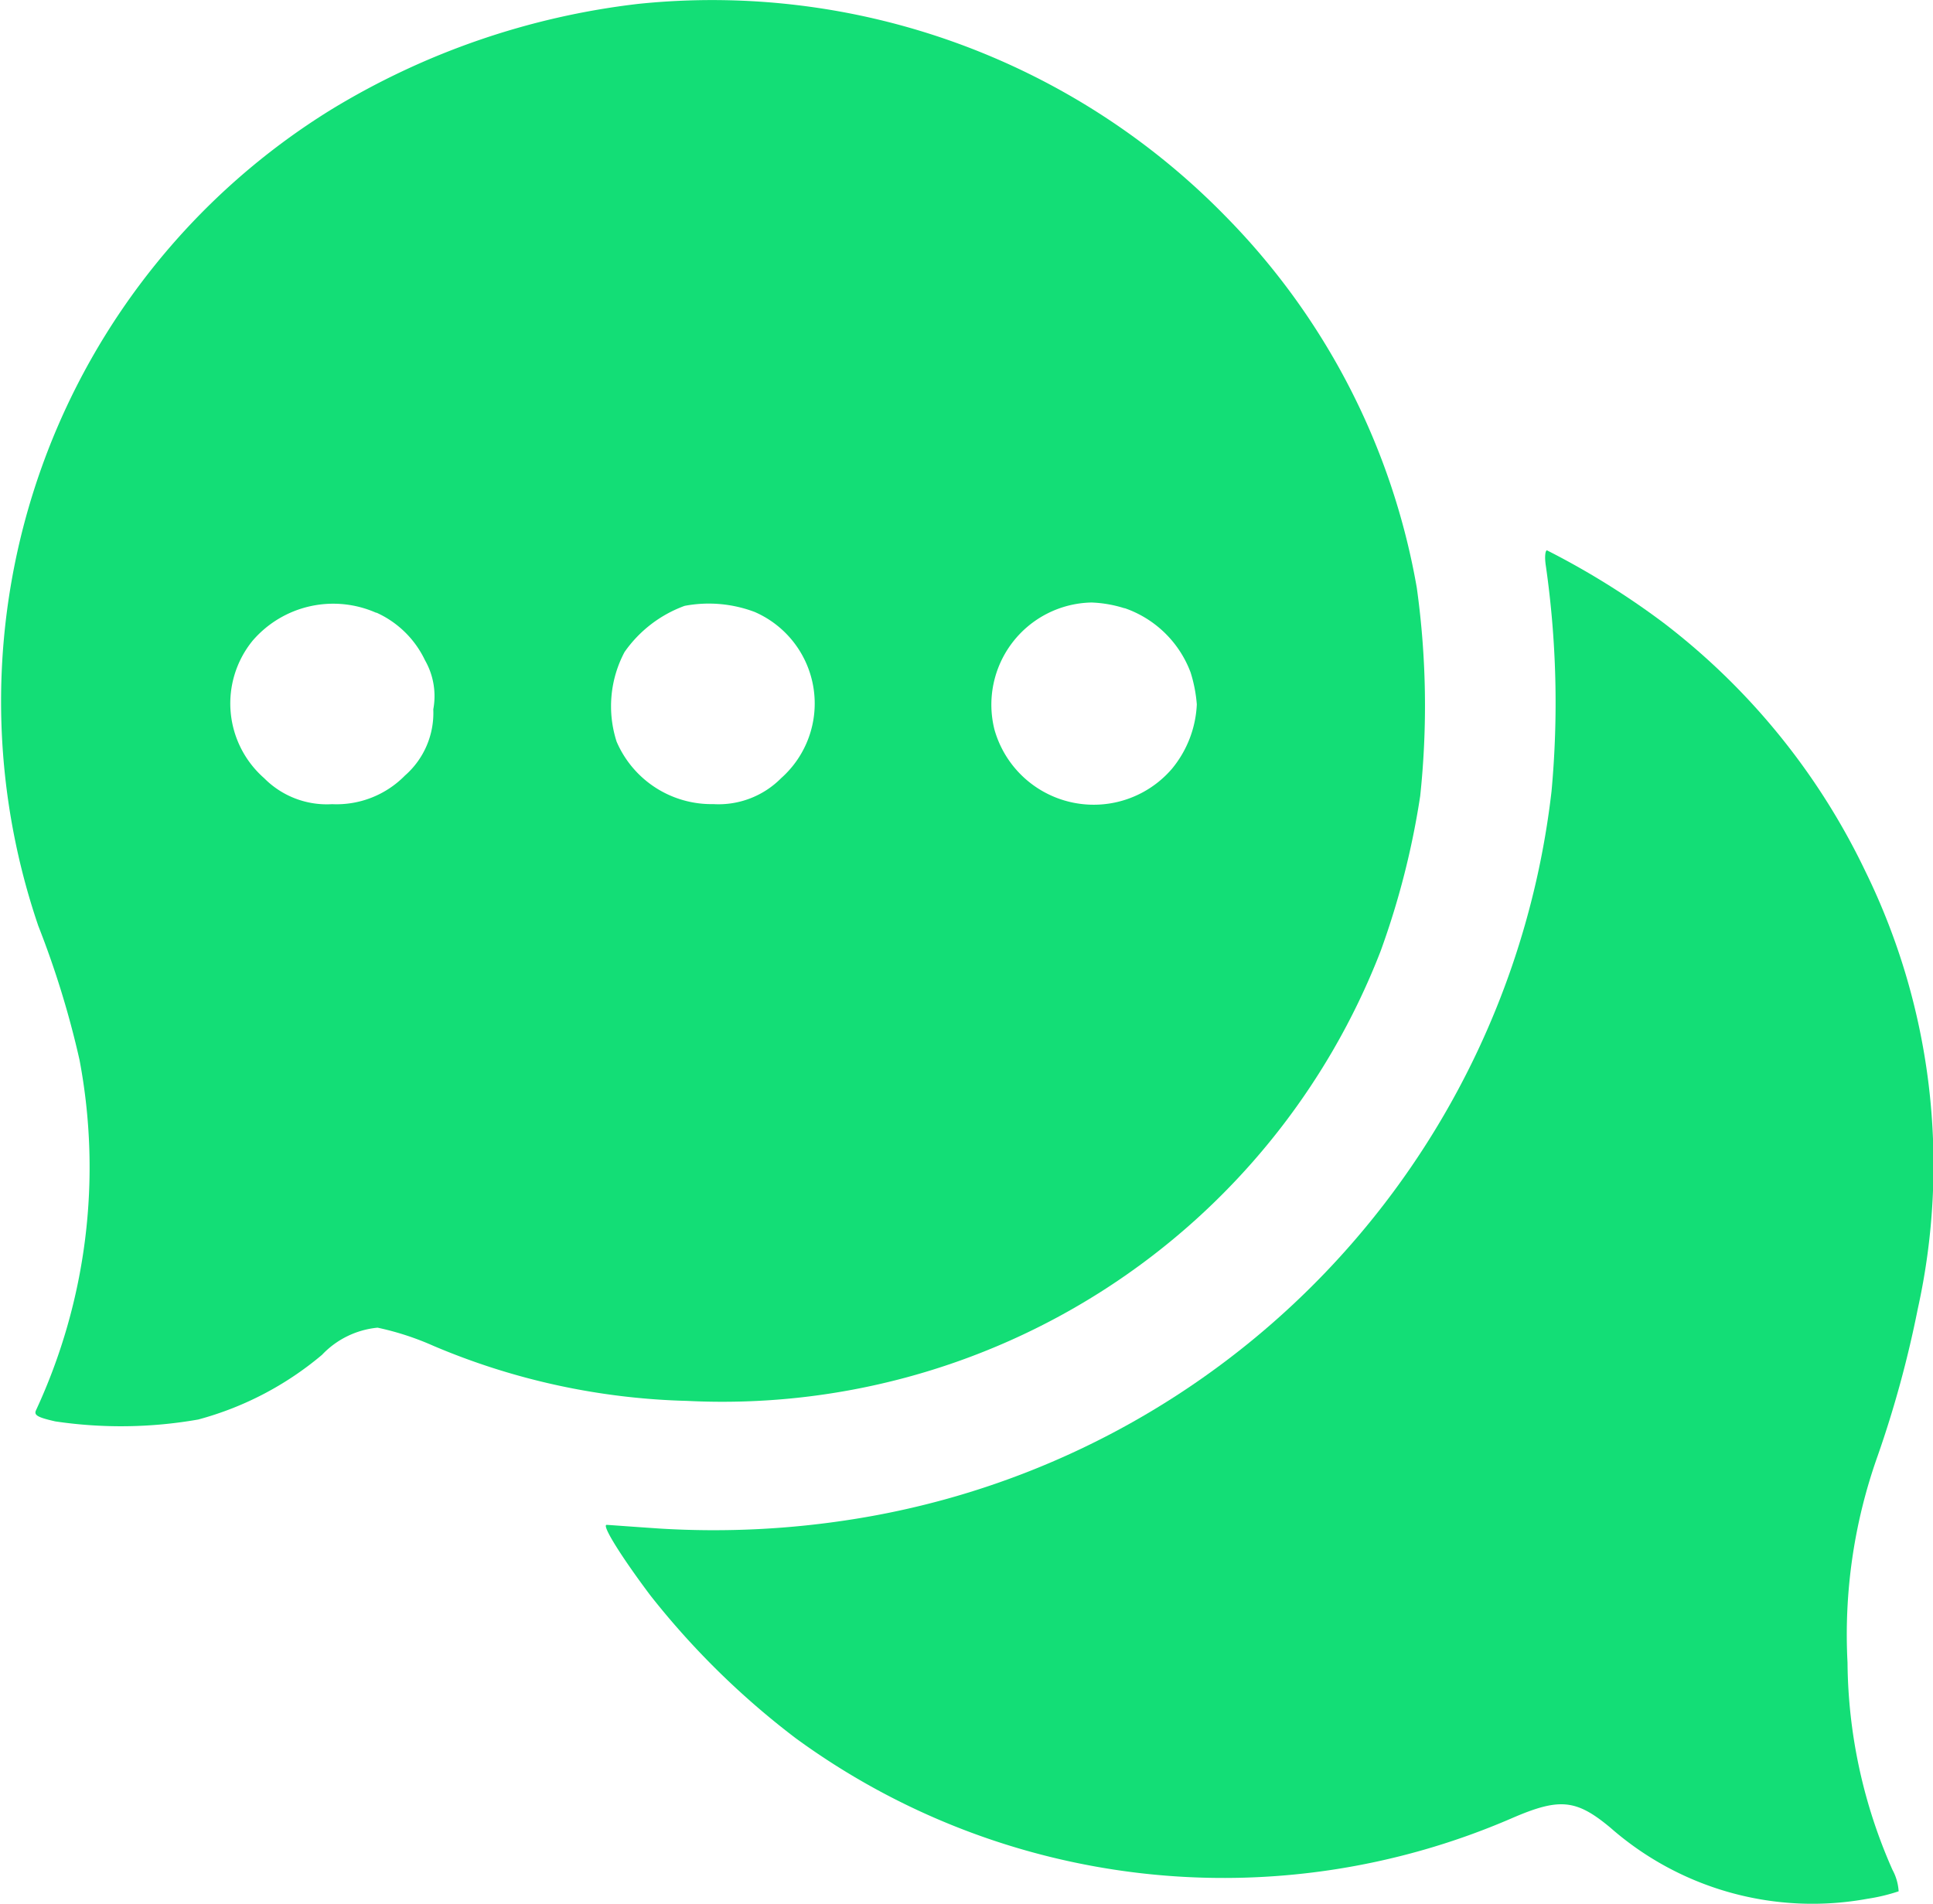
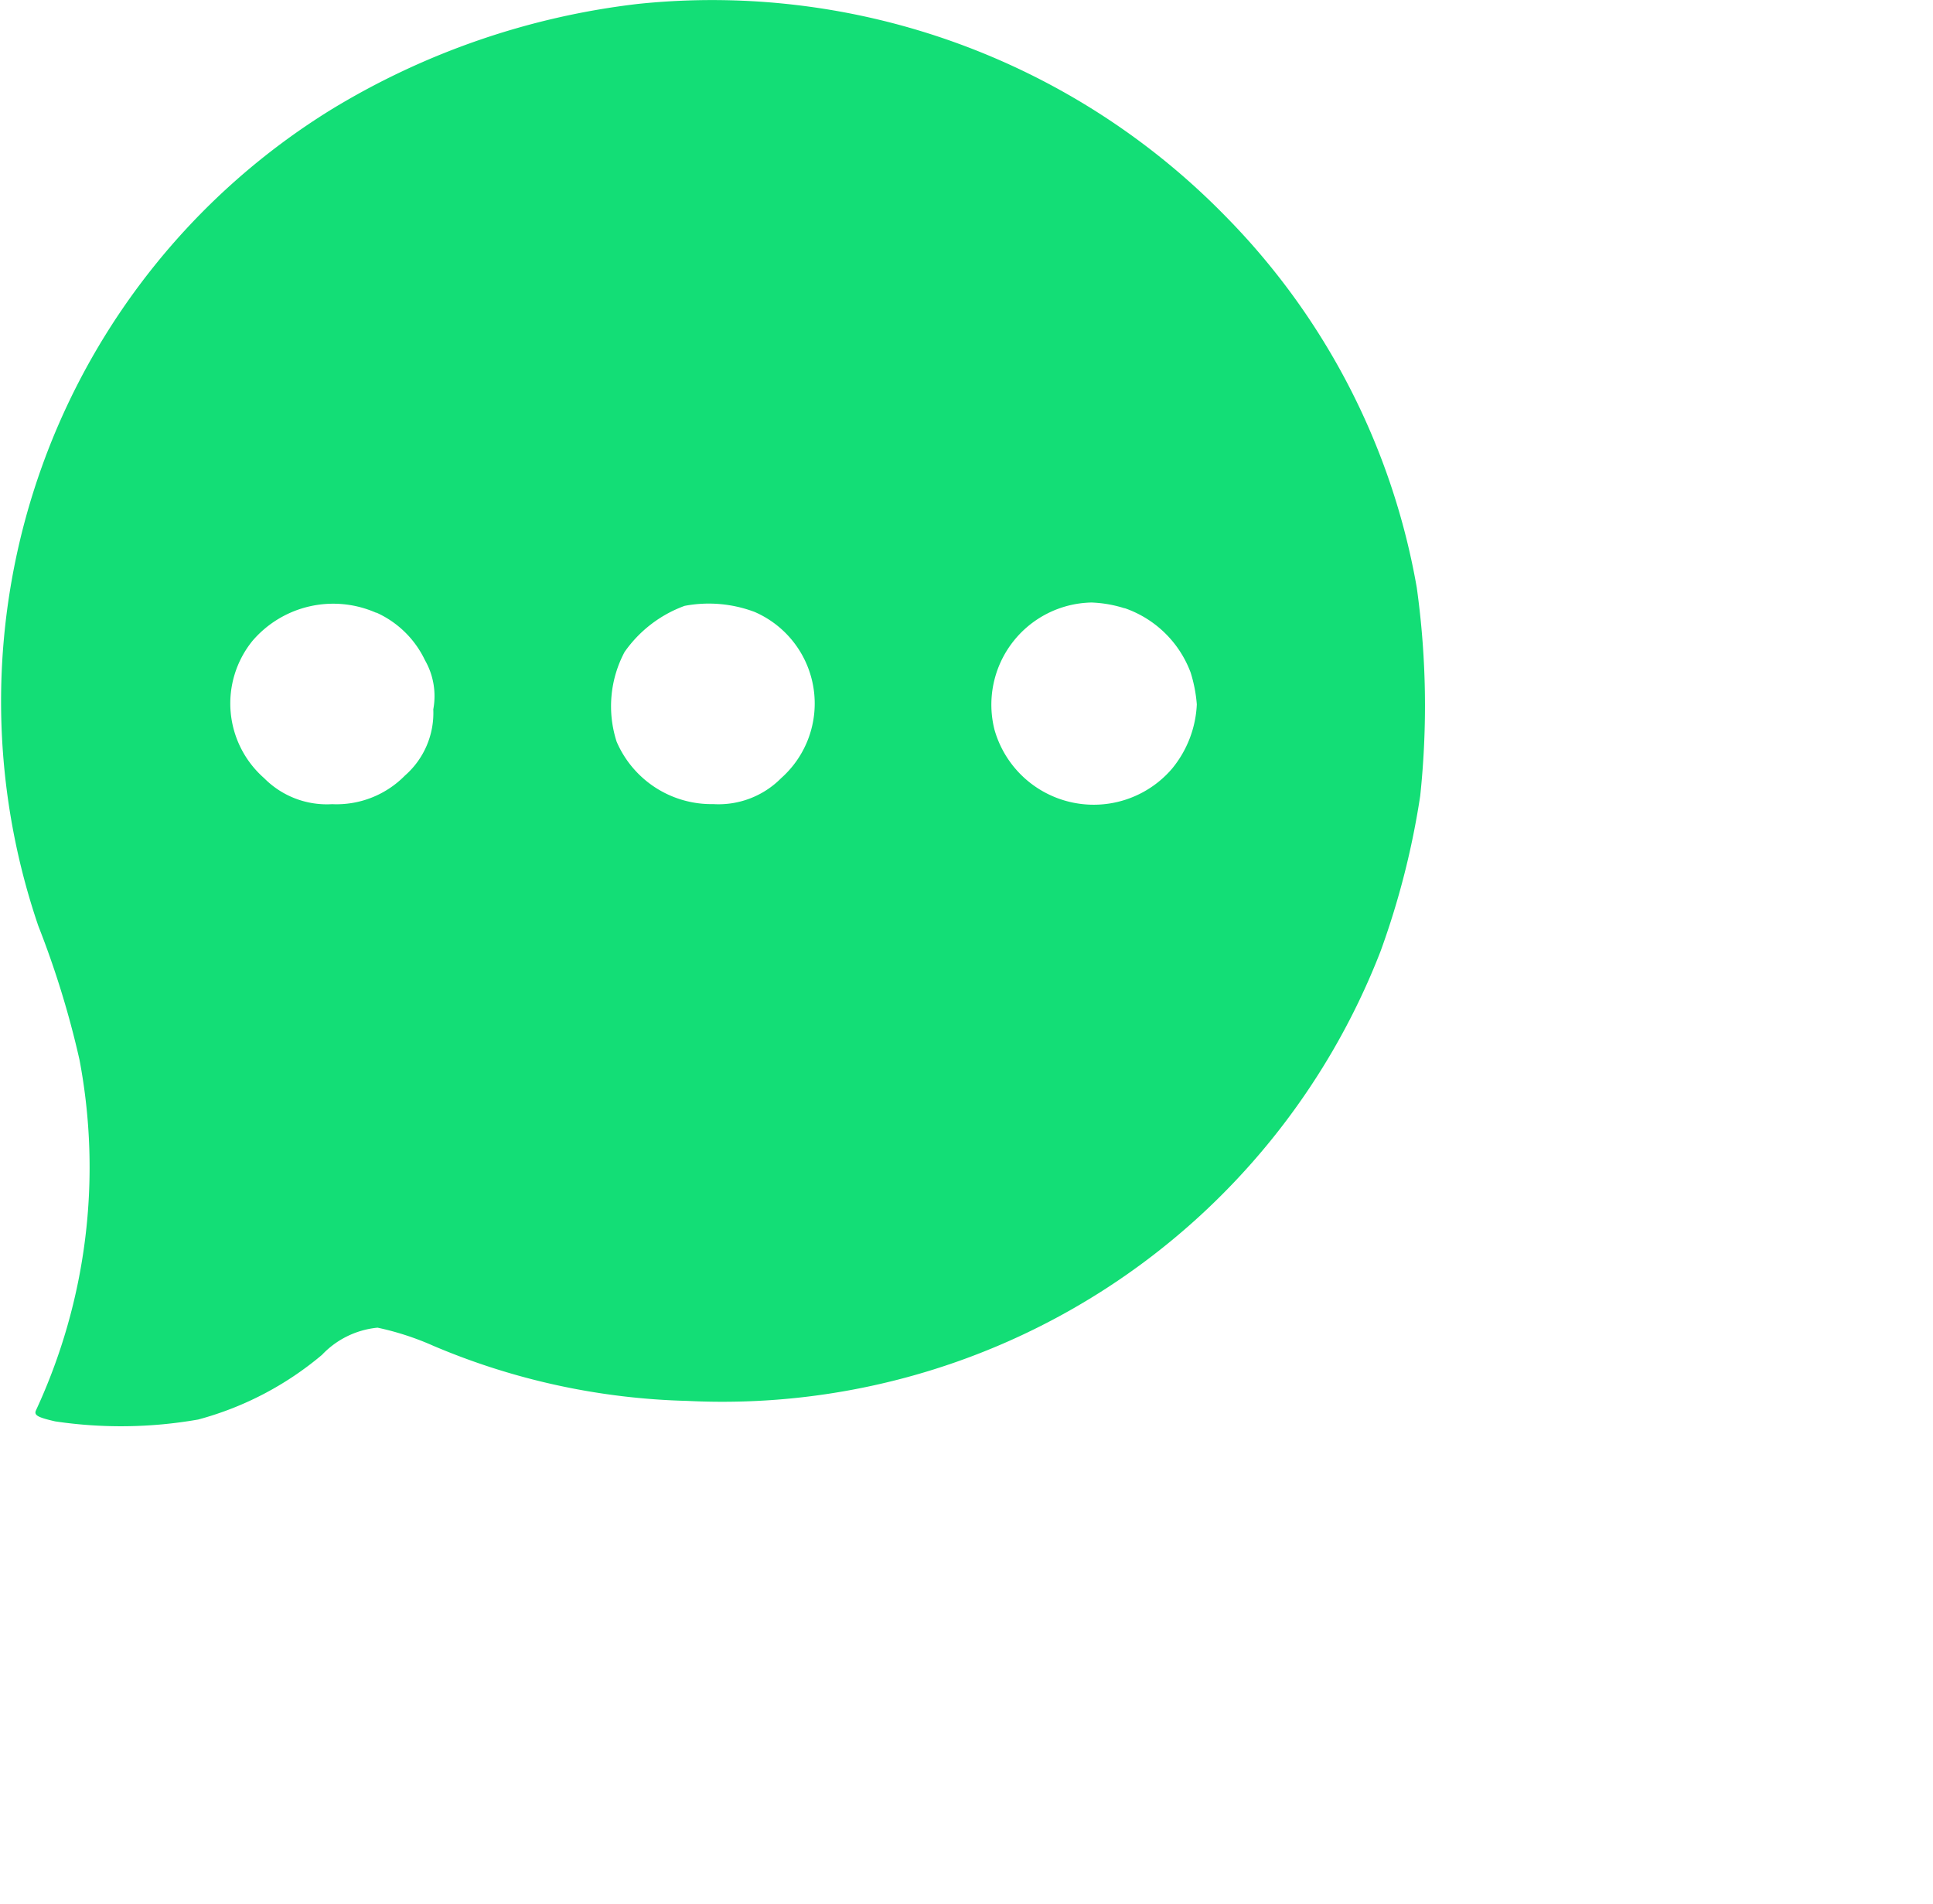
<svg xmlns="http://www.w3.org/2000/svg" width="31.117" height="30.655" viewBox="0 0 31.117 30.655">
  <path d="M10.326-511.895a12.2,12.2,0,0,0-4.936,1.7A11.2,11.2,0,0,0,.673-497.049a14.786,14.786,0,0,1,.663,2.156,9.3,9.3,0,0,1-.7,5.641c-.036.078.018.114.31.18a7.188,7.188,0,0,0,2.3-.03,5.171,5.171,0,0,0,1.994-1.042,1.417,1.417,0,0,1,.894-.437,4.54,4.54,0,0,1,.9.293,11.149,11.149,0,0,0,4.085.886,11.363,11.363,0,0,0,11.161-7.24,13.029,13.029,0,0,0,.638-2.5,13.737,13.737,0,0,0-.055-3.354,11.276,11.276,0,0,0-3.07-5.971A11.551,11.551,0,0,0,10.326-511.895Zm-4.213,9.8a1.589,1.589,0,0,1,.784.767,1.162,1.162,0,0,1,.134.791,1.338,1.338,0,0,1-.456,1.066,1.543,1.543,0,0,1-1.173.461,1.418,1.418,0,0,1-1.094-.419,1.6,1.6,0,0,1-.188-2.21A1.711,1.711,0,0,1,6.113-502.091Zm6.1-.006a1.607,1.607,0,0,1,.419,2.671,1.418,1.418,0,0,1-1.094.419,1.662,1.662,0,0,1-1.556-1.006,1.86,1.86,0,0,1,.128-1.443,2.025,2.025,0,0,1,.967-.743A2.09,2.09,0,0,1,12.217-502.1Zm5.945-.066a1.74,1.74,0,0,1,1.064,1.036,2.3,2.3,0,0,1,.1.515,1.75,1.75,0,0,1-.4,1.036,1.66,1.66,0,0,1-2.857-.629,1.645,1.645,0,0,1,1.562-2.048A1.99,1.99,0,0,1,18.162-502.163Z" transform="translate(-0.056 511.958)" fill="#13de76" />
-   <path d="M175.608-363.748a15.55,15.55,0,0,1,.091,3.629,13.419,13.419,0,0,1-11.21,11.714,14.285,14.285,0,0,1-3.137.156c-.45-.03-.839-.06-.863-.06-.085,0,.237.515.705,1.138a12.926,12.926,0,0,0,2.334,2.294,11.67,11.67,0,0,0,11.526,1.294c.772-.335,1.04-.311,1.593.15a4.927,4.927,0,0,0,4.14,1.144,2.941,2.941,0,0,0,.5-.12.834.834,0,0,0-.1-.347,8.378,8.378,0,0,1-.723-3.336,8.578,8.578,0,0,1,.486-3.33,17.572,17.572,0,0,0,.644-2.36,10.738,10.738,0,0,0-.845-7.055,11.008,11.008,0,0,0-3.246-3.995A12.738,12.738,0,0,0,175.626-364C175.6-364,175.584-363.9,175.608-363.748Z" transform="translate(-150.723 372.861)" fill="#13de76" />
</svg>